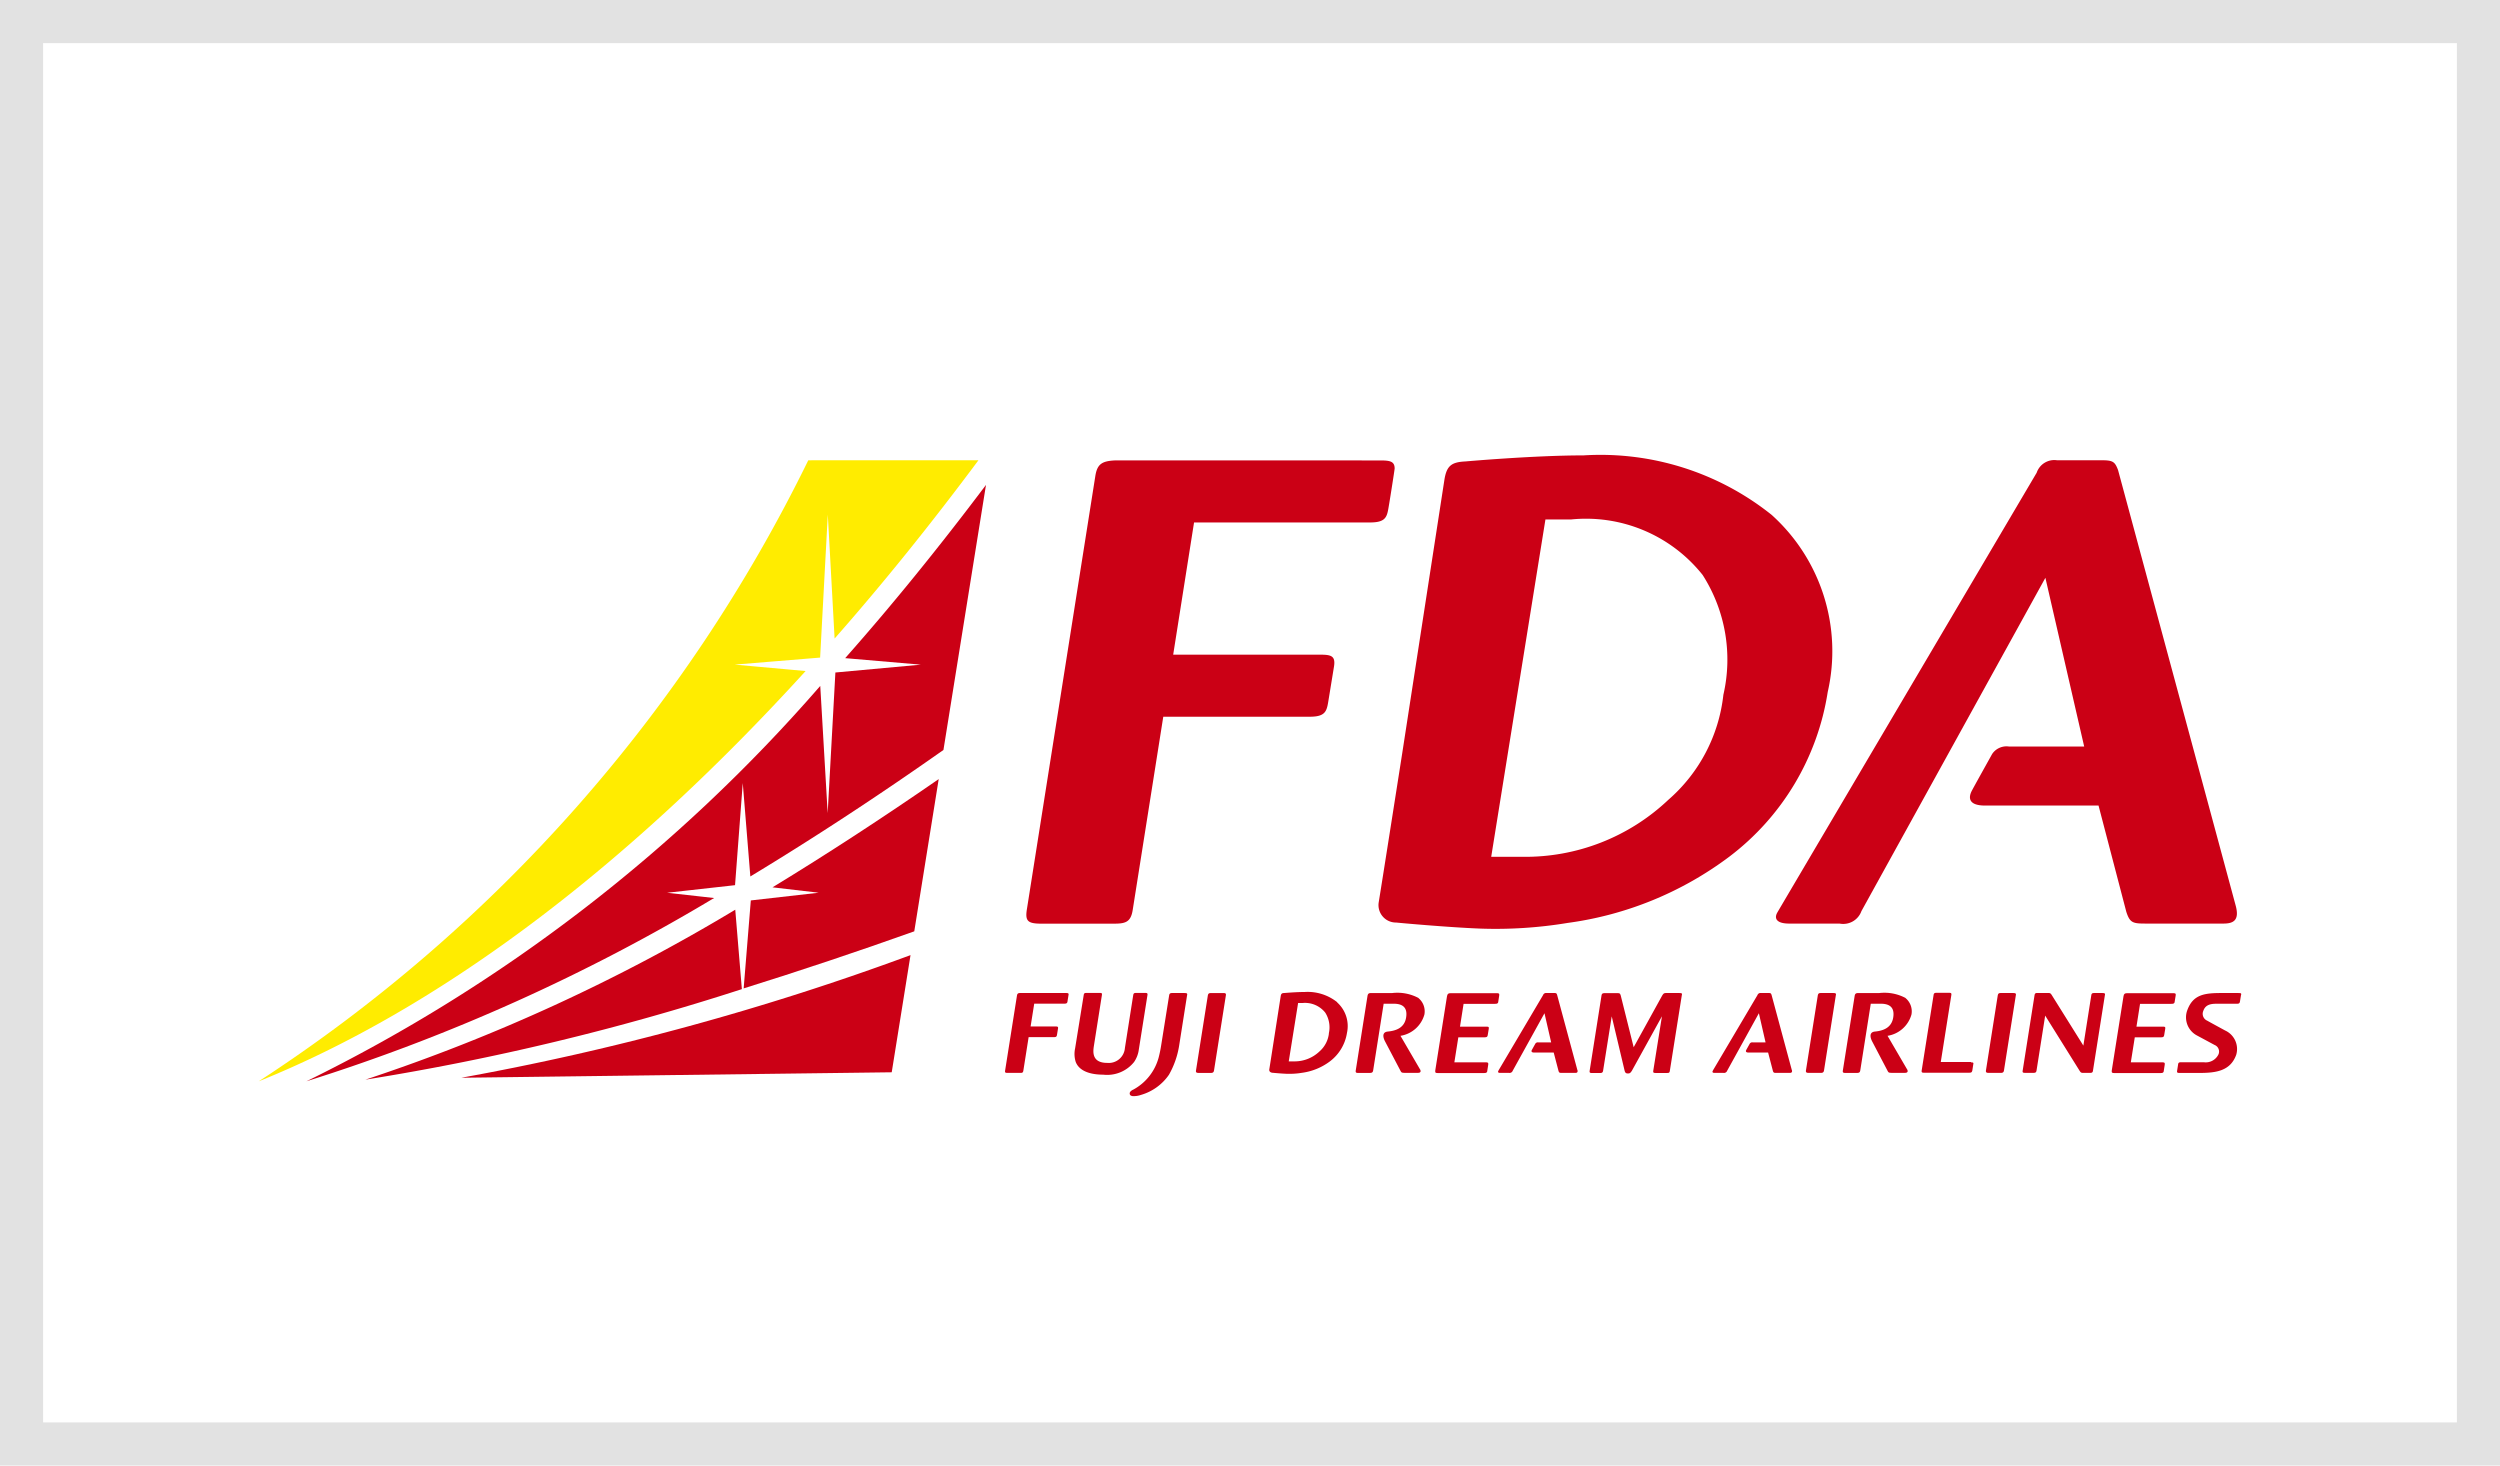
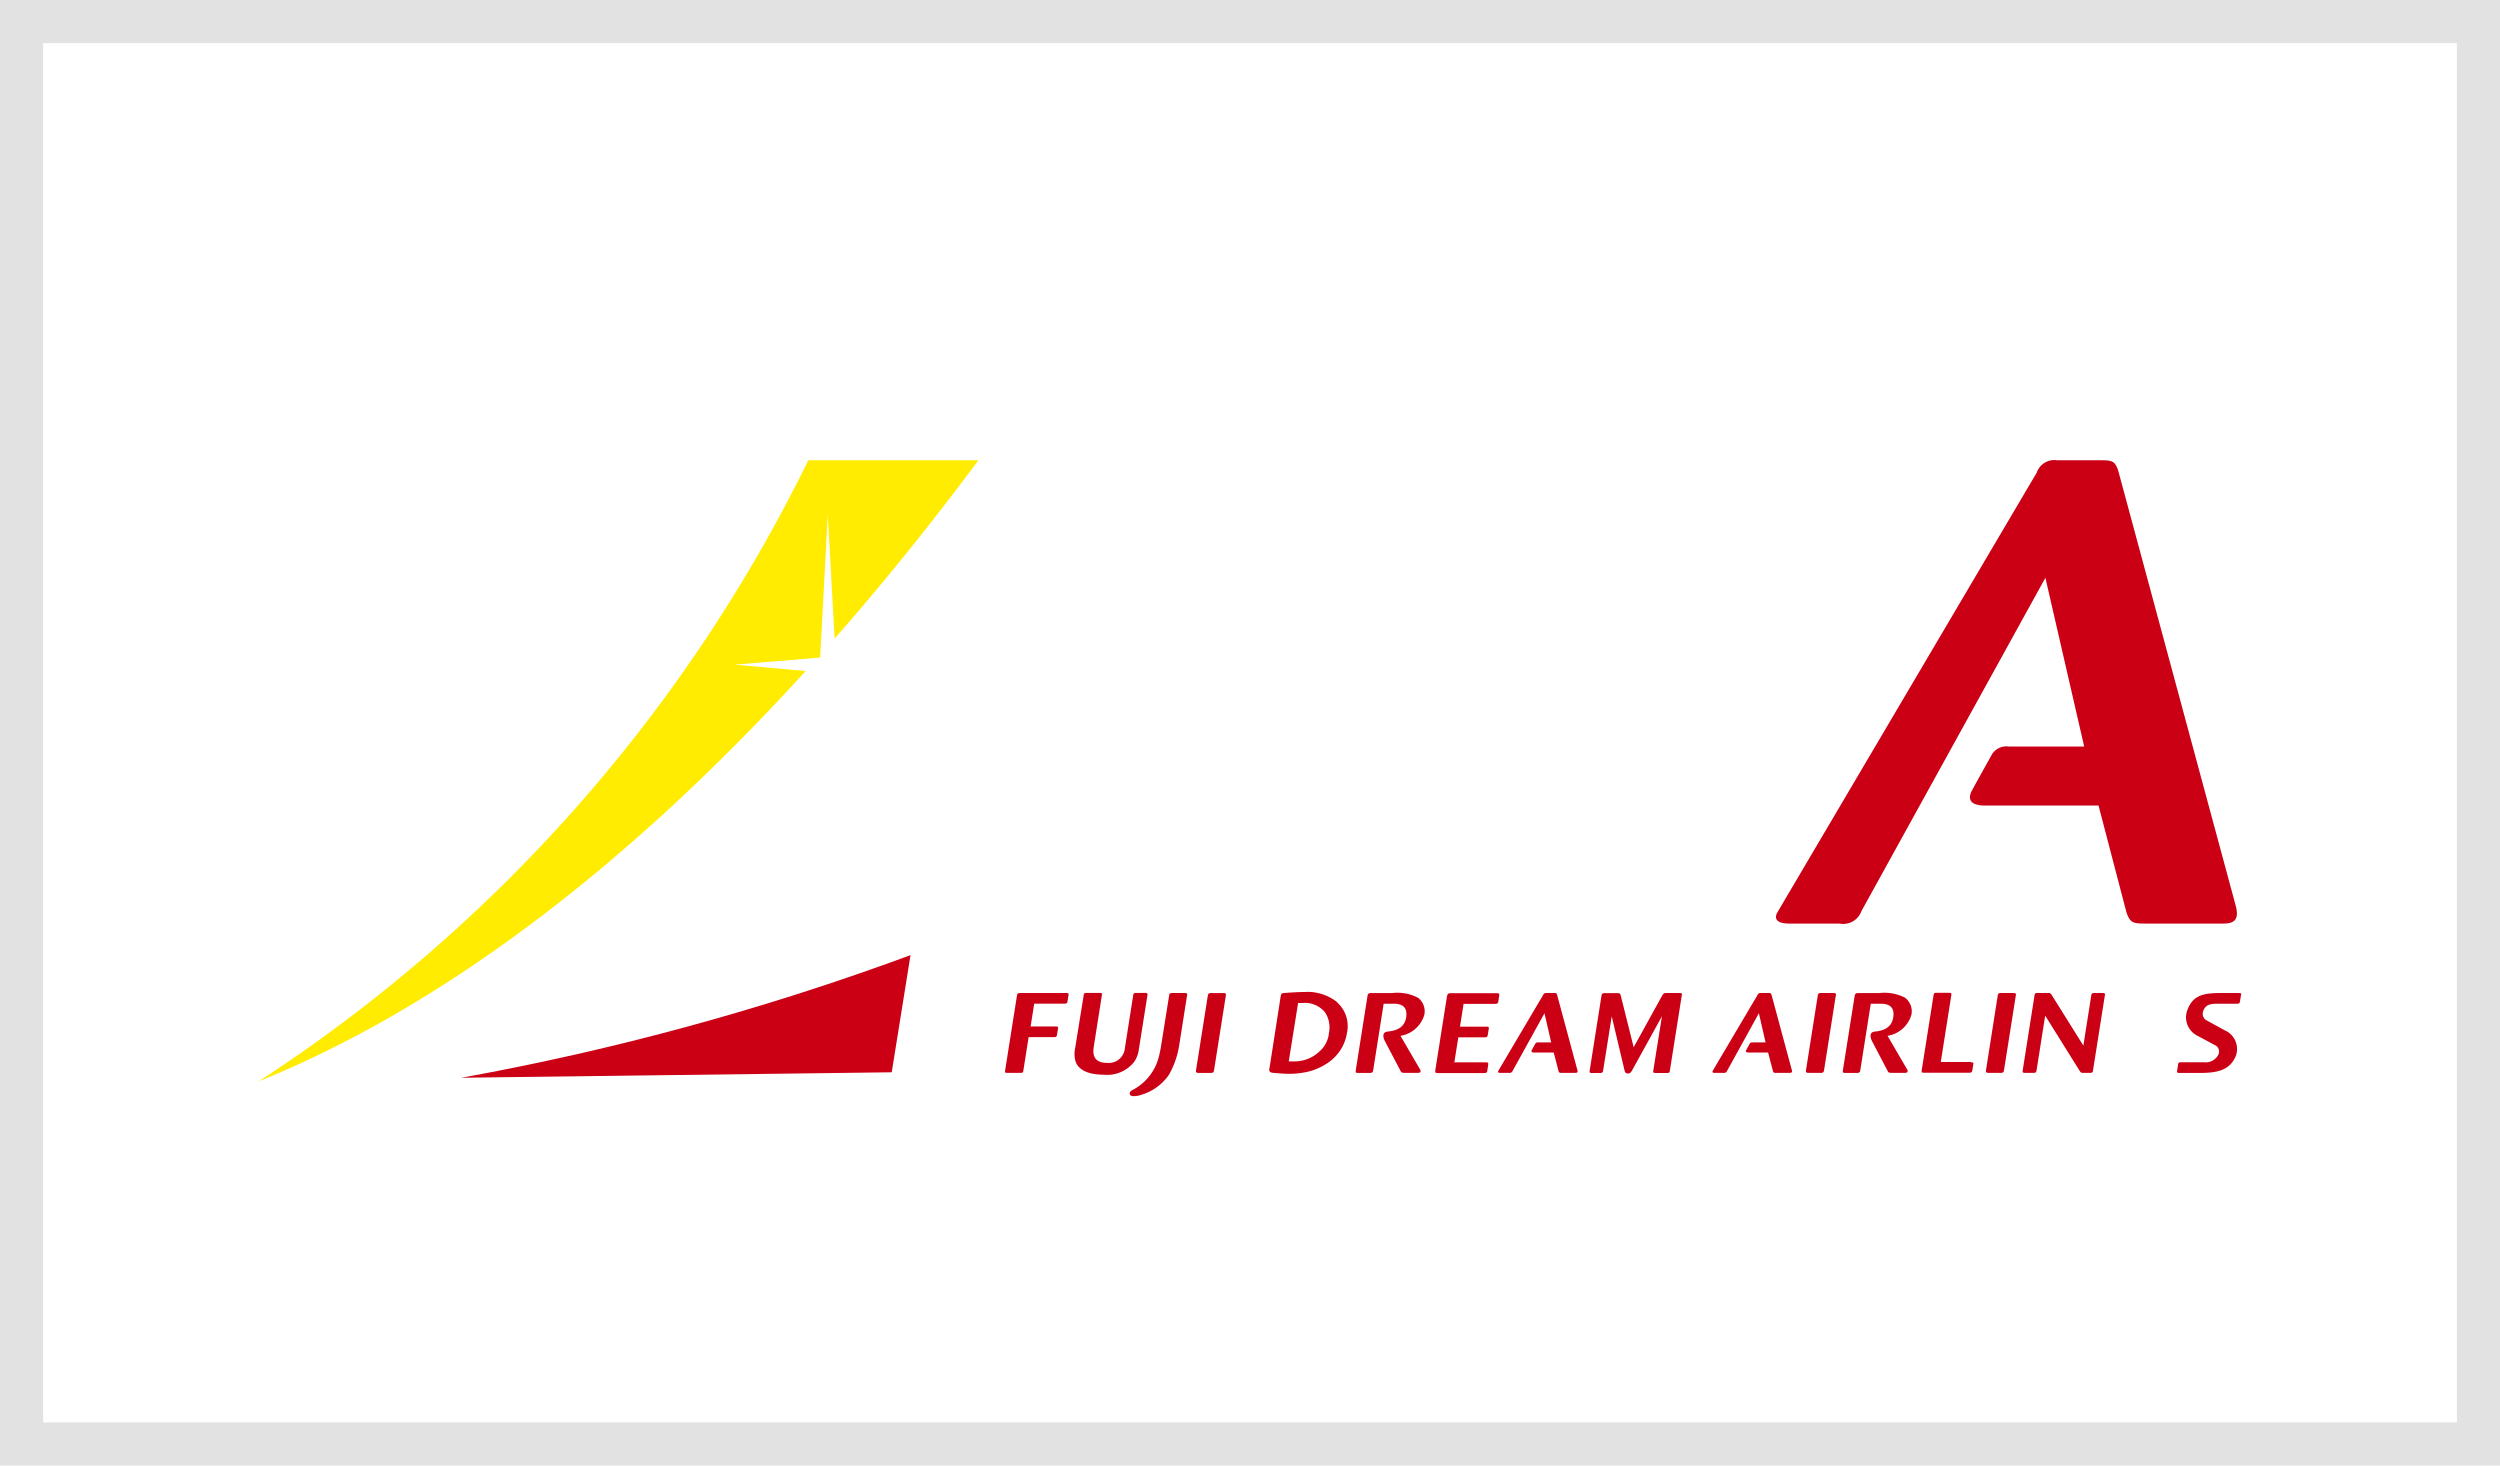
<svg xmlns="http://www.w3.org/2000/svg" width="58" height="34" viewBox="0 0 58 34">
  <defs>
    <style>.a{fill:#fff;stroke:#e2e2e2;}.b{fill:#cb0015;}.c{fill:#ffec00;}.d{stroke:none;}.e{fill:none;}</style>
  </defs>
  <g transform="translate(-800 -195)">
    <g class="a" transform="translate(800 195)">
      <rect class="d" width="58" height="34" />
      <rect class="e" x="0.5" y="0.5" width="57" height="33" />
    </g>
    <g transform="translate(723.552 -64.131)">
      <g transform="translate(82.448 269.81)">
-         <path class="b" d="M101.555,284.636l.179-2.369.176,2.167q2.221-1.344,4.48-2.935l.987-6.149q-1.65,2.193-3.267,4.019l1.755.151-1.982.182-.179,3.264-.172-2.953a37.9,37.9,0,0,1-11.921,9.173,44.066,44.066,0,0,0,9.458-4.252l-1.09-.122Z" transform="translate(-90.502 -274.779)" />
-         <path class="b" d="M102.893,360.622a57.922,57.922,0,0,0,8.734-2.1l-.153-1.843A42.493,42.493,0,0,1,102.893,360.622Z" transform="translate(-100.416 -346.253)" />
-         <path class="b" d="M176.014,334.206l1.072.125-1.575.179-.166,2.041c1.3-.406,2.632-.851,3.958-1.324l.567-3.532Q177.9,333.057,176.014,334.206Z" transform="translate(-164.092 -324.299)" />
        <path class="c" d="M95.2,270.637a36.094,36.094,0,0,1-12.75,14.408c4.034-1.628,8.364-4.767,12.688-9.519l-1.645-.149,1.982-.163.178-3.318.158,2.876q1.673-1.9,3.337-4.136Z" transform="translate(-82.448 -270.637)" />
        <path class="b" d="M121.248,368.239l9.987-.127.436-2.718A61.84,61.84,0,0,1,121.248,368.239Z" transform="translate(-116.547 -353.914)" />
      </g>
-       <path class="b" d="M246.763,271.076a6.357,6.357,0,0,0-4.364-1.38c-1.151,0-2.735.14-2.735.14-.322.016-.44.092-.493.427l-.984,6.379s-.451,2.882-.539,3.417a.405.405,0,0,0,.406.475c.036.005,1.224.113,1.942.14a10.2,10.2,0,0,0,2.034-.131,8.027,8.027,0,0,0,3.751-1.537,5.93,5.93,0,0,0,2.283-3.82A4.256,4.256,0,0,0,246.763,271.076Zm-1.12,4.176a3.772,3.772,0,0,1-1.277,2.435,4.825,4.825,0,0,1-3.389,1.322h-.72l1.258-7.826s.255,0,.591,0a3.456,3.456,0,0,1,3.056,1.287A3.642,3.642,0,0,1,245.643,275.252Zm-8.195-4c.321,0,.382-.1.417-.289.011-.039.152-.936.152-.962,0-.176-.122-.188-.355-.188H231.52c-.3.016-.405.09-.448.365l-1.587,10.047c-.044.274.018.335.337.335H231.5c.266,0,.395-.03.44-.319l.709-4.482h3.4c.354,0,.391-.122.428-.351l.133-.815c.041-.259-.082-.274-.347-.274h-3.384l.484-3.067Z" transform="translate(-129.213 0)" />
      <path class="b" d="M228.4,374.1a.654.654,0,0,0,.111-.292l.2-1.261c.007-.045-.011-.05-.056-.05h-.205c-.049,0-.062.008-.07.055l-.192,1.221a.376.376,0,0,1-.412.347c-.358,0-.326-.26-.311-.373l.189-1.2c.007-.048-.008-.05-.056-.05h-.3c-.042,0-.059.005-.066.05l-.2,1.239a.617.617,0,0,0,.015.313c.085.218.351.294.635.294A.8.8,0,0,0,228.4,374.1Zm2.076-1.6h-.291c-.055,0-.064.018-.073.055l-.275,1.741c-.008.047.016.055.058.057h.284c.04,0,.068-.008.076-.057l.275-1.741C230.538,372.51,230.52,372.5,230.475,372.5Zm4.524.115a1.04,1.04,0,0,0-.612-.115H233.9c-.056,0-.076.015-.085.073l-.272,1.725c-.008.05.016.055.058.055h.266c.058,0,.073-.016.081-.063l.243-1.543h.221c.141,0,.347.028.3.319-.038.244-.238.309-.425.327s-.061.234-.061.234l.353.672c.024.045.029.05.093.052h.309c.022,0,.062,0,.067-.037a.083.083,0,0,0-.017-.05l-.45-.772a.688.688,0,0,0,.555-.494A.4.4,0,0,0,235,372.618Zm11.3,0a1.04,1.04,0,0,0-.612-.115h-.486c-.055,0-.076.015-.085.073l-.273,1.725c-.008.05.016.055.059.055h.266c.058,0,.073-.016.08-.063l.243-1.543h.221c.14,0,.346.028.3.319-.039.244-.238.309-.424.327s-.062.234-.062.234l.352.672c.023.045.029.05.093.052h.309c.021,0,.061,0,.067-.037a.083.083,0,0,0-.017-.05l-.45-.772a.688.688,0,0,0,.555-.494A.4.4,0,0,0,246.3,372.618Zm-5.247-.116h-.3c-.058,0-.068.008-.1.058l-.662,1.2-.3-1.2c-.016-.05-.025-.055-.082-.055h-.291c-.049,0-.066.013-.073.055l-.274,1.738c-.008.047,0,.06.055.06h.184c.042,0,.065-.01.072-.055l.2-1.26.3,1.265c.014.045.03.06.076.06s.057-.013.089-.058l.7-1.268-.2,1.255c-.008.05,0,.06.058.06h.244c.058,0,.075,0,.082-.055l.277-1.749C241.12,372.508,241.106,372.5,241.057,372.5Zm3.573,0h-.29c-.055,0-.064.018-.073.055l-.275,1.741c-.007.047.016.055.058.057h.285c.04,0,.068-.008.076-.057l.274-1.741C244.693,372.51,244.676,372.5,244.63,372.5Zm3.19,1.6h-.7l.245-1.552c.007-.045-.007-.053-.056-.053h-.284c-.046,0-.066.008-.072.053l-.276,1.749c-.007.047.013.052.053.052h1.046c.052,0,.065-.008.076-.052l.022-.143C247.879,374.118,247.871,374.108,247.819,374.108Zm.985-1.6h-.29c-.055,0-.064.018-.073.055l-.274,1.741c-.007.047.016.055.058.057h.284c.04,0,.069-.008.076-.057l.275-1.741C248.867,372.51,248.85,372.5,248.8,372.5Zm2.069,0h-.193c-.049,0-.063.013-.069.052l-.184,1.168-.734-1.174c-.027-.042-.039-.047-.09-.047h-.233c-.042,0-.068,0-.076.055l-.275,1.746c-.008.047.01.052.059.052h.193c.051,0,.063-.016.07-.057l.2-1.271.795,1.274c.027.042.035.05.071.055h.171c.046,0,.066-.008.072-.052l.276-1.749C250.933,372.513,250.923,372.5,250.873,372.5Zm3.152,0h-.384c-.39,0-.664.028-.8.392a.475.475,0,0,0,.212.588l.42.226a.164.164,0,0,1,.088.219.328.328,0,0,1-.341.181H252.7c-.052,0-.074.005-.079.058l-.022.14c-.009.05.019.05.062.05h.461c.379,0,.713-.045.848-.42a.472.472,0,0,0-.256-.564s-.369-.2-.416-.228a.173.173,0,0,1-.092-.226c.045-.132.149-.167.3-.167h.473c.051,0,.072-.005.079-.058l.023-.141C254.1,372.5,254.067,372.5,254.025,372.5Zm-24.451,0h-.287c-.051,0-.064.019-.07.055l-.188,1.177a2.7,2.7,0,0,1-.056.267,1.2,1.2,0,0,1-.584.74s-.079.031-.087.083c0,.024,0,.061.07.07a.519.519,0,0,0,.191-.028,1.189,1.189,0,0,0,.649-.467,1.991,1.991,0,0,0,.237-.676l.184-1.167C229.641,372.51,229.627,372.5,229.574,372.5Zm-2.736,0h-1.075c-.052,0-.07.015-.077.063l-.274,1.733c-.008.047,0,.057.058.057h.289c.046,0,.068,0,.076-.055l.122-.774h.586c.061,0,.067-.021.073-.06l.023-.141c.007-.044-.014-.047-.06-.047H226l.084-.529h.7c.055,0,.066-.017.072-.05,0-.007.026-.162.026-.166C226.883,372.509,226.867,372.5,226.838,372.5Zm16.354.04c-.014-.035-.022-.04-.068-.04h-.177a.074.074,0,0,0-.081.049l-1.017,1.72a.386.386,0,0,0-.026.05c-.005.034.031.034.053.034h.2a.077.077,0,0,0,.087-.05l.736-1.334.155.676h-.3a.069.069,0,0,0-.067.03s-.06.108-.08.144c-.005.009-.034.062.052.062h.454l.111.425c.014.044.026.047.078.047h.309c.021,0,.052,0,.057-.034a.059.059,0,0,0-.006-.036Zm-4.975,0c-.013-.035-.021-.04-.067-.04h-.177a.074.074,0,0,0-.081.049l-1.017,1.72a.333.333,0,0,0-.026.05c-.006.034.031.034.052.034h.2a.077.077,0,0,0,.087-.05l.737-1.334.155.676h-.3a.069.069,0,0,0-.067.03s-.06.108-.08.144c-.005.009-.034.062.052.062h.454l.111.425c.014.044.026.047.077.047h.309c.022,0,.052,0,.057-.034a.056.056,0,0,0-.006-.036Zm-5.1.174a1.1,1.1,0,0,0-.755-.238c-.2,0-.472.024-.472.024-.056,0-.076.016-.085.074,0,0-.248,1.6-.264,1.694-.011.065.047.079.07.082.006,0,.212.02.336.024a1.781,1.781,0,0,0,.352-.023,1.383,1.383,0,0,0,.649-.266,1.027,1.027,0,0,0,.395-.661A.738.738,0,0,0,233.111,372.716Zm-.193.722a.651.651,0,0,1-.221.421.834.834,0,0,1-.586.229h-.125l.217-1.354h.1a.6.6,0,0,1,.529.222A.635.635,0,0,1,232.918,373.439Z" transform="translate(-125.642 -90.33)" />
      <path class="b" d="M383.694,281l-2.73-10.108c-.075-.2-.123-.228-.39-.228h-1.027a.432.432,0,0,0-.471.289s-6.011,10.19-6.015,10.2c-.084.143-.017.26.272.26h1.17a.448.448,0,0,0,.507-.289l4.268-7.733.9,3.914H378.43a.4.4,0,0,0-.388.175c-.01.019-.35.627-.463.837-.028.053-.2.358.3.358h2.632l.644,2.464c.083.258.152.274.453.274h1.79C383.634,281.415,383.786,281.345,383.694,281Z" transform="translate(-255.377 -0.855)" />
      <path class="b" d="M309.185,372.683H308.12c-.055,0-.075.015-.085.073l-.272,1.72c-.008.055.012.06.064.06h1.064c.052,0,.065-.008.076-.034l.025-.162c.008-.05-.016-.053-.062-.053h-.724l.092-.58h.61c.056,0,.066-.017.072-.05,0-.007.025-.151.025-.151.007-.045-.014-.047-.06-.047h-.608l.083-.529h.726c.052,0,.066-.008.076-.034l.025-.162C309.255,372.686,309.231,372.683,309.185,372.683Z" transform="translate(-198.017 -90.51)" />
-       <path class="b" d="M438.738,372.683h-1.065c-.056,0-.076.015-.085.073l-.272,1.72c-.008.055.012.06.064.06h1.064c.052,0,.066-.008.076-.034l.025-.162c.008-.05-.016-.053-.062-.053h-.725l.092-.58h.61c.056,0,.066-.017.072-.05,0-.007.025-.151.025-.151.007-.045-.014-.047-.06-.047h-.608l.083-.529h.725c.052,0,.066-.008.076-.034l.026-.162C438.808,372.686,438.784,372.683,438.738,372.683Z" transform="translate(-311.875 -90.51)" />
    </g>
  </g>
</svg>